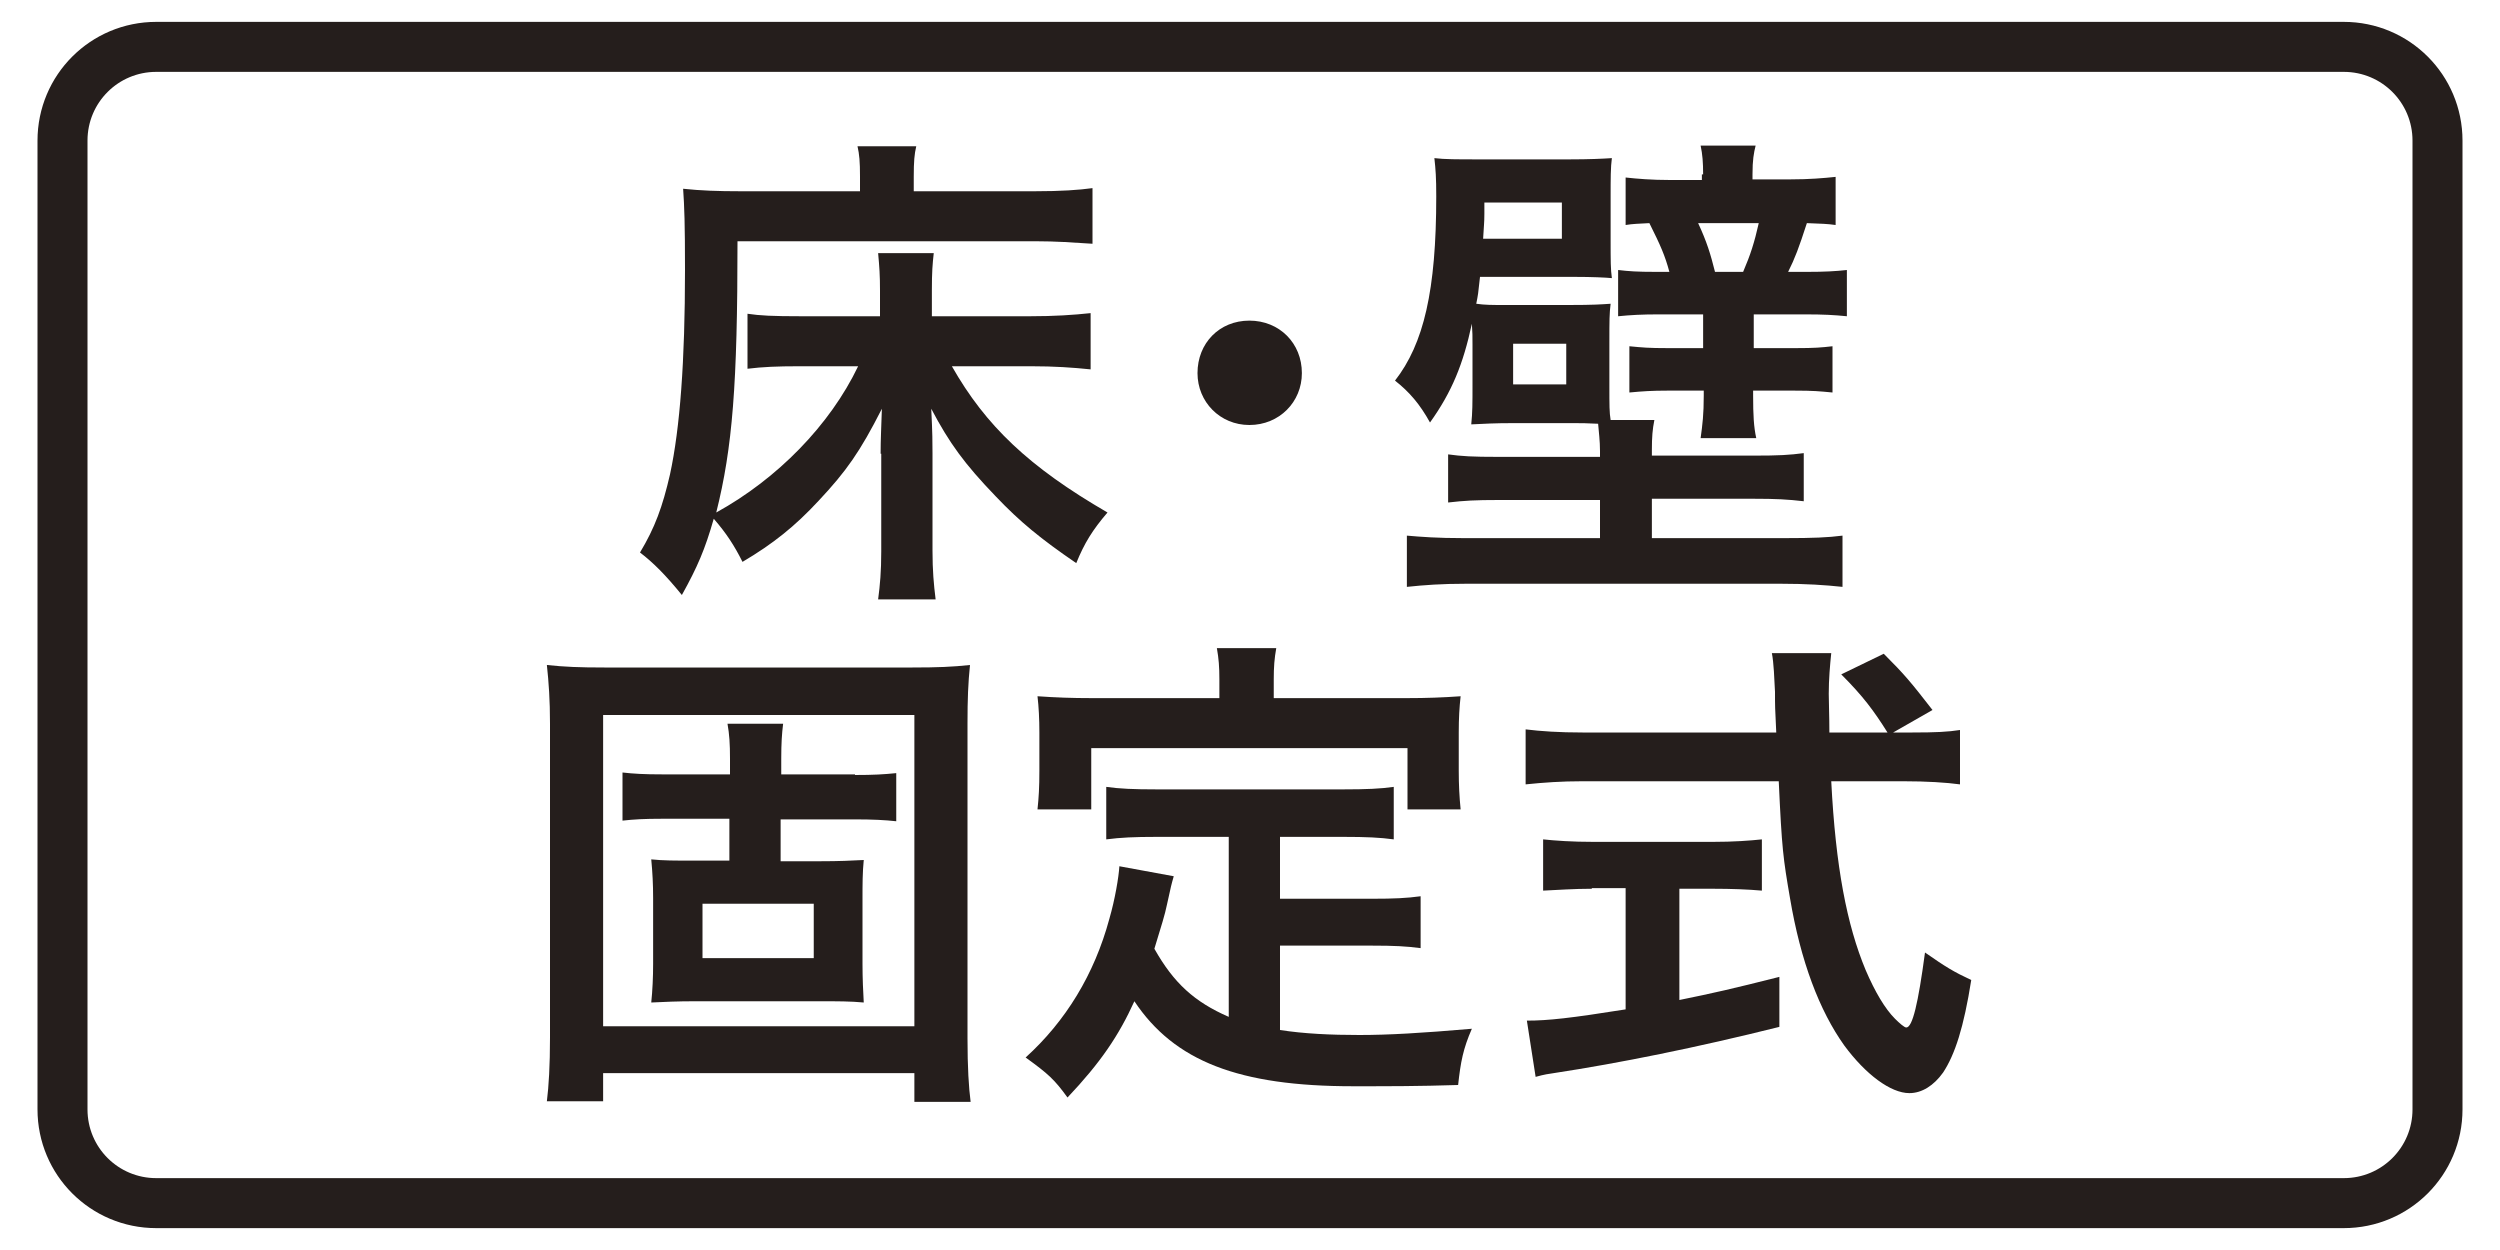
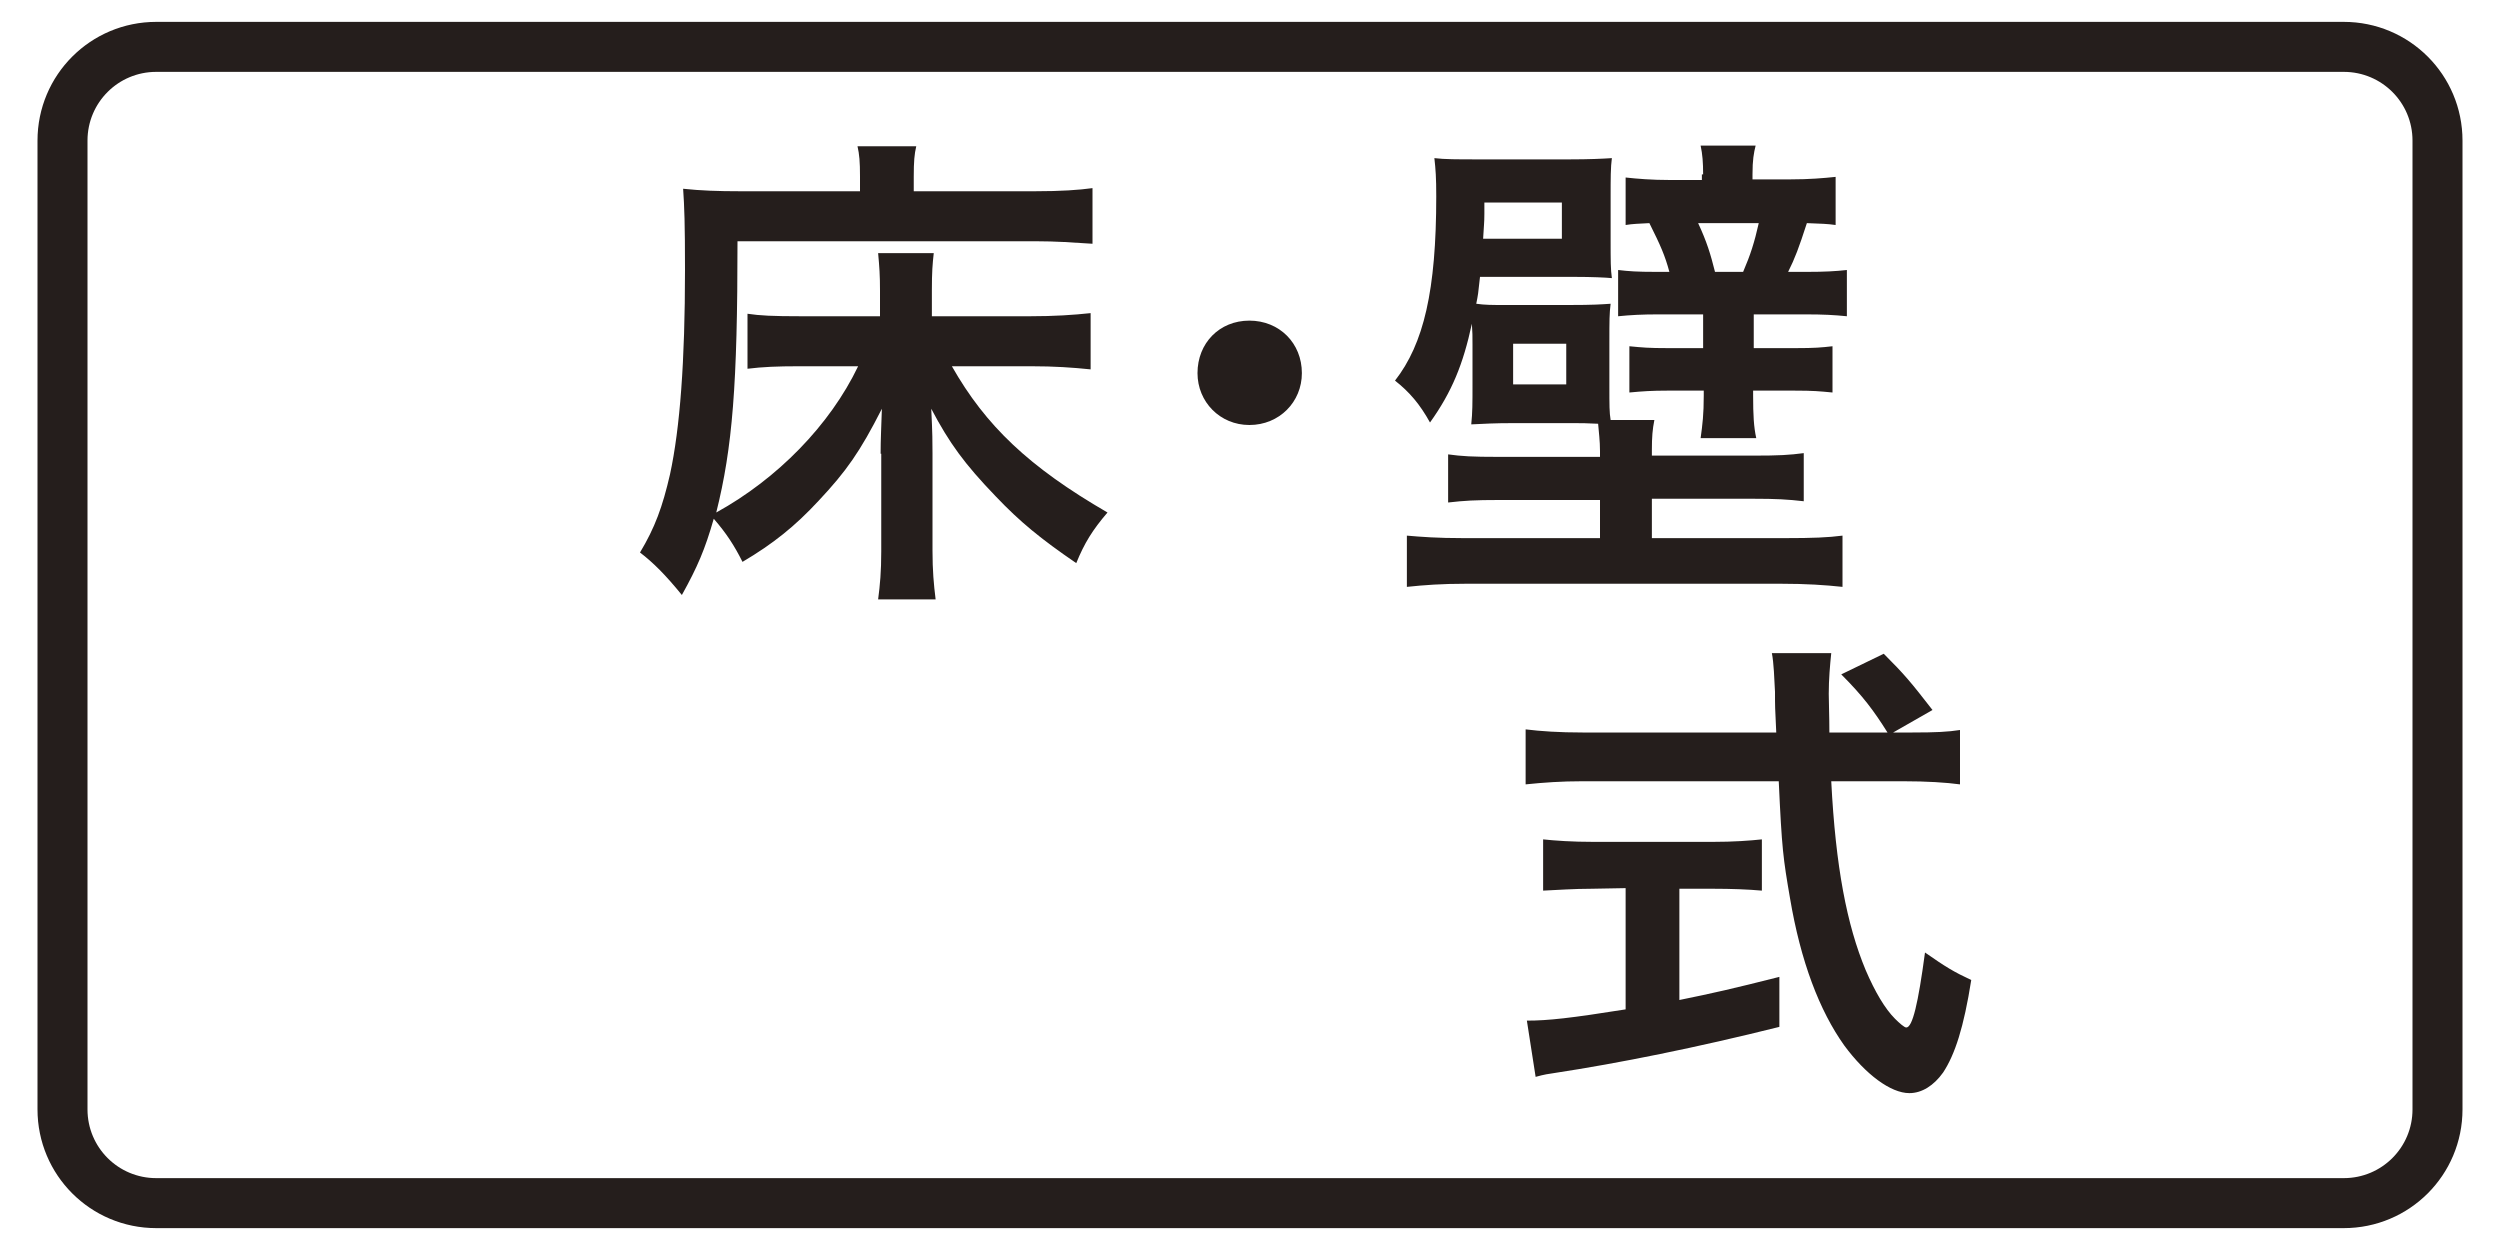
<svg xmlns="http://www.w3.org/2000/svg" version="1.1" id="レイヤー_1" x="0px" y="0px" width="400px" height="200px" viewBox="0 0 400 200" style="enable-background:new 0 0 400 200;" xml:space="preserve">
  <style type="text/css">
	.st0{fill:none;stroke:#55A664;stroke-width:8;stroke-miterlimit:10;}
	.st1{fill:#55A664;}
	.st2{fill:#359F65;stroke:#359F65;stroke-width:4.407;}
	.st3{fill:#359F65;}
	.st4{fill:#FFFFFF;}
	.st5{fill:none;stroke:#0080C8;stroke-width:8;stroke-miterlimit:10;}
	.st6{fill:#0080C8;}
	.st7{fill:#251E1C;}
	.st8{fill:none;stroke:#251E1C;stroke-width:8;}
	.st9{fill:none;stroke:#231815;stroke-width:5;stroke-linecap:round;stroke-linejoin:round;}
	.st10{fill:none;stroke:#231815;stroke-width:5;stroke-linecap:round;stroke-linejoin:round;stroke-dasharray:0,15.5;}
	.st11{fill:#231815;}
	.st12{fill:none;stroke:#231815;stroke-width:5;stroke-linecap:round;stroke-linejoin:round;stroke-dasharray:0,15.096;}
	.st13{fill:none;stroke:#231815;stroke-width:5;stroke-linecap:round;stroke-linejoin:round;stroke-dasharray:0,14.875;}
	.st14{fill:none;stroke:#231815;stroke-width:5;stroke-linecap:round;stroke-linejoin:round;stroke-dasharray:0,15;}
	.st15{fill:none;stroke:#231815;stroke-width:5;stroke-linecap:round;stroke-linejoin:round;stroke-dasharray:0,15.2;}
</style>
  <g>
    <g>
      <g>
        <path class="st7" d="M140.9,72.6c0-2.4,0.1-4,0.2-7.2c-3.5,6.9-5.7,10-10.1,14.7c-3.8,4.1-7.3,6.9-12.2,9.8     c-1.3-2.6-2.6-4.6-4.6-6.9c-1.4,4.9-2.6,7.7-5.1,12.2c-2.6-3.2-4.6-5.2-6.7-6.8c2.4-4,3.6-7.3,4.8-12.5     c1.6-7.4,2.4-18.1,2.4-32.7c0-7.4-0.1-10.1-0.3-13c2.8,0.3,5.6,0.4,9.1,0.4h19.2v-2.4c0-2.3-0.1-3.5-0.4-4.8h9.4     c-0.3,1.3-0.4,2.4-0.4,4.9v2.3h19.4c4.2,0,7-0.2,9.2-0.5V39c-3.1-0.2-5.8-0.4-9.1-0.4h-47.7c0,23-0.8,33-3.4,43.4     c9.8-5.4,18.2-14,22.7-23.4h-9.5c-3.4,0-5.8,0.1-8.2,0.4v-8.8c2,0.3,4,0.4,8.6,0.4h12.6v-4.1c0-2.5-0.1-3.8-0.3-6h8.9     c-0.2,1.8-0.3,3-0.3,5.9v4.2h15.7c3.9,0,6.9-0.2,9.7-0.5v9c-2.9-0.3-5.8-0.5-9.5-0.5h-12.7c5.4,9.5,12.3,16.1,24.9,23.4     c-2.4,2.8-3.7,4.9-5,8.1c-5.7-3.9-9-6.6-12.9-10.7c-5-5.2-7.4-8.5-10.3-14c0.2,4,0.2,5.5,0.2,7.1v15.6c0,3.2,0.2,5.4,0.5,7.8     h-9.2c0.3-2.3,0.5-4.4,0.5-7.7V72.6z" />
        <path class="st7" d="M208.3,59.7c0,4.6-3.6,8.3-8.4,8.3c-4.7,0-8.3-3.7-8.3-8.3c0-4.8,3.5-8.4,8.3-8.4     C204.7,51.3,208.3,54.9,208.3,59.7z" />
        <path class="st7" d="M256,72.2c0-1.7-0.2-3.1-0.3-4.4c-2.3-0.1-2.3-0.1-4.1-0.1h-9.5c-3,0-4.6,0.1-6.7,0.2c0.2-2,0.2-3.2,0.2-6.6     v-6.1c0-1.4,0-2.1-0.1-3.4c-1.4,6.5-3.2,10.9-6.7,15.8c-1.6-2.9-3.3-4.9-5.6-6.7c4.6-5.9,6.6-14.4,6.6-29.5c0-3-0.1-4.3-0.3-6.1     c1.6,0.2,3.7,0.2,7,0.2h14.7c3,0,5.2-0.1,6.7-0.2c-0.2,1.4-0.2,3.3-0.2,6.1v7.1c0,3.2,0,4.6,0.2,6c-1-0.1-3.2-0.2-6-0.2h-15.1     c-0.3,2.8-0.3,2.8-0.6,4.3c1.4,0.2,2.5,0.2,4.6,0.2H251c4,0,5.2-0.1,6.7-0.2c-0.2,1.6-0.2,2.6-0.2,6.2v7c0,3.1,0,4.2,0.2,5.4h7     c-0.3,1.5-0.4,2.7-0.4,4.8v0.9h16.2c4.2,0,5.8-0.1,8.1-0.4v7.7c-2.6-0.3-4.4-0.4-8.1-0.4h-16.2v6.3h21.4c4.3,0,6.8-0.1,9.1-0.4     v8.2c-2.8-0.3-5.8-0.5-9.8-0.5h-50.5c-3.8,0-6.6,0.2-9.4,0.5v-8.2c2.3,0.2,4.9,0.4,9,0.4H256V80h-16.2c-3.8,0-5.5,0.1-8.1,0.4     v-7.7c2.2,0.3,3.8,0.4,8.1,0.4H256V72.2z M249.9,38.2v-5.8h-12.4v1.8c0,1.5-0.1,2-0.2,4H249.9z M242.1,61.5h8.5V55h-8.5V61.5z      M272.5,27.9c0-1.9-0.1-3.2-0.4-4.6h8.8c-0.3,1.2-0.5,2.3-0.5,4.6v0.8h6.1c3,0,5.3-0.2,7.2-0.4V36c-1.4-0.2-2.2-0.2-4.6-0.3     c-1.3,4-1.9,5.6-3,7.8h3c2.8,0,4.6-0.1,6.4-0.3v7.4c-2-0.2-3.7-0.3-6.7-0.3h-8.2v5.4h6.7c3.1,0,4.1-0.1,5.9-0.3v7.4     c-2.1-0.2-3-0.3-6.1-0.3h-6.6v0.8c0,3.1,0.1,5,0.5,6.8h-8.9c0.3-2.2,0.5-3.8,0.5-6.8v-0.8h-5.8c-2.5,0-4,0.1-6.1,0.3v-7.4     c2.1,0.2,3,0.3,6.2,0.3h5.6v-5.4h-7.1c-2.7,0-4.5,0.1-6.5,0.3v-7.4c1.7,0.2,3,0.3,6.1,0.3h2.1c-0.7-2.6-1.4-4.2-3.2-7.8     c-1.7,0.1-2.6,0.1-3.8,0.3v-7.6c1.8,0.2,4.2,0.4,7.1,0.4h5.1V27.9z M278.9,43.5c1.2-2.8,1.8-4.7,2.5-7.8h-9.7c1.4,3,2,5,2.7,7.8     H278.9z" />
-         <path class="st7" d="M146.3,176.2v-4.5H96.5v4.5h-9c0.3-2.4,0.5-5.7,0.5-10.2v-50.2c0-3.8-0.2-6.6-0.5-9.4     c2.8,0.3,5.2,0.4,9.2,0.4H146c4,0,6.4-0.1,9.2-0.4c-0.3,2.9-0.4,5.4-0.4,9.4v50.3c0,4.7,0.2,7.9,0.5,10.2H146.3z M96.5,164.2     h49.8v-49.8H96.5V164.2z M136.8,124c3,0,4.6-0.1,6.6-0.3v7.7c-1.8-0.2-3.8-0.3-6.6-0.3h-11.9v6.7h6.2c3.3,0,5.1-0.1,7.1-0.2     c-0.2,2-0.2,3.9-0.2,6.3v10.3c0,2.3,0.1,4.5,0.2,6.2c-2.1-0.2-4.2-0.2-7-0.2h-20c-2.8,0-4.9,0.1-7,0.2c0.2-1.9,0.3-4.1,0.3-6.2     v-10.5c0-2.2-0.1-4.1-0.3-6.2c2,0.2,3.6,0.2,7,0.2h5.5V131H106c-3,0-4.6,0.1-6.4,0.3v-7.7c1.8,0.2,3.4,0.3,6.4,0.3h10.8v-2.5     c0-2.4-0.1-3.9-0.4-5.6h8.9c-0.2,1.6-0.3,3.1-0.3,5.6v2.5H136.8z M112.4,144.6v8.7h17.8v-8.7H112.4z" />
-         <path class="st7" d="M196.5,133.9h-11.5c-3.5,0-5.7,0.1-8,0.4v-8.4c2.1,0.3,4.4,0.4,8,0.4h30c3.6,0,5.9-0.1,8-0.4v8.4     c-2.2-0.3-4.4-0.4-8-0.4h-10.2v9.9h14.7c3.6,0,5.6-0.1,7.8-0.4v8.3c-2.3-0.3-4.2-0.4-7.8-0.4h-14.7v13.5     c3.8,0.6,8.2,0.8,12.7,0.8c4.6,0,9.9-0.3,18-1c-1.4,3.2-1.8,5.3-2.2,9c-6.5,0.2-10.6,0.2-16.8,0.2c-18.3,0-28.6-4-35-13.6     c-2.5,5.5-5.4,9.8-10.7,15.4c-2.1-2.9-3.1-3.8-6.7-6.4c6.4-5.8,11-13.3,13.4-22.2c0.9-3.1,1.5-6.7,1.6-8.4l8.7,1.6     c-0.4,1.4-0.4,1.4-1.1,4.6c-0.3,1.5-0.9,3.4-2,7c3.1,5.5,6.4,8.5,11.9,10.9V133.9z M195.1,108.7c0-2-0.1-3.3-0.4-5h9.5     c-0.3,1.7-0.4,3-0.4,5v3h21.3c3.1,0,5.8-0.1,8.6-0.3c-0.2,1.8-0.3,3.5-0.3,5.8v6.1c0,2.3,0.1,4.2,0.3,6.2h-8.5v-9.8h-50.6v9.8     H166c0.2-1.9,0.3-3.5,0.3-6.2v-6.1c0-2.1-0.1-4.1-0.3-5.8c2.9,0.2,5.5,0.3,8.7,0.3h20.4V108.7z" />
-         <path class="st7" d="M306,117.2c3.7,0,5.7-0.1,7.6-0.4v8.7c-2.2-0.3-5.3-0.5-9.1-0.5H293c0.7,13.7,2.5,23,5.5,30.2     c1.5,3.5,3.1,6.2,4.7,7.8c0.7,0.7,1.5,1.4,1.8,1.4c1,0,1.9-3.8,3-12c3.3,2.3,4.6,3.1,7.4,4.4c-1.2,7.6-2.6,11.9-4.5,14.8     c-1.5,2.1-3.4,3.3-5.4,3.3c-3,0-7-3-10.4-7.6c-4-5.6-7-13.5-8.7-23.6c-1.1-6.4-1.3-7.8-1.8-18.7h-31.4c-3.4,0-6.2,0.2-9.1,0.5     v-8.8c2.4,0.3,5.4,0.5,9.1,0.5h31c-0.2-4.1-0.2-4.1-0.2-6.5c-0.1-2-0.2-4.7-0.5-6.2h9.5c-0.2,1.9-0.4,4.2-0.4,6.5     c0,1.3,0.1,3.6,0.1,6.2h9.3c-2.2-3.5-3.9-5.8-7.4-9.3l6.8-3.3c3.4,3.4,4.3,4.5,7.8,9l-6.3,3.6H306z M254.7,142.2     c-2.9,0-5.6,0.2-7.8,0.3v-8.2c1.9,0.2,4.6,0.4,8.1,0.4h19c3.4,0,6-0.2,7.9-0.4v8.2c-2.2-0.2-4.9-0.3-7.8-0.3h-5.4v17.8     c5.4-1.1,8.5-1.8,16-3.7v8c-13.2,3.3-25.6,5.8-36.1,7.4c-0.7,0.1-1.5,0.2-2.9,0.6l-1.4-9c3.4,0,7-0.4,15.8-1.8v-19.4H254.7z" />
+         <path class="st7" d="M306,117.2c3.7,0,5.7-0.1,7.6-0.4v8.7c-2.2-0.3-5.3-0.5-9.1-0.5H293c0.7,13.7,2.5,23,5.5,30.2     c1.5,3.5,3.1,6.2,4.7,7.8c0.7,0.7,1.5,1.4,1.8,1.4c1,0,1.9-3.8,3-12c3.3,2.3,4.6,3.1,7.4,4.4c-1.2,7.6-2.6,11.9-4.5,14.8     c-1.5,2.1-3.4,3.3-5.4,3.3c-3,0-7-3-10.4-7.6c-4-5.6-7-13.5-8.7-23.6c-1.1-6.4-1.3-7.8-1.8-18.7h-31.4c-3.4,0-6.2,0.2-9.1,0.5     v-8.8c2.4,0.3,5.4,0.5,9.1,0.5h31c-0.2-4.1-0.2-4.1-0.2-6.5c-0.1-2-0.2-4.7-0.5-6.2h9.5c-0.2,1.9-0.4,4.2-0.4,6.5     c0,1.3,0.1,3.6,0.1,6.2h9.3c-2.2-3.5-3.9-5.8-7.4-9.3l6.8-3.3c3.4,3.4,4.3,4.5,7.8,9l-6.3,3.6H306z M254.7,142.2     c-2.9,0-5.6,0.2-7.8,0.3v-8.2c1.9,0.2,4.6,0.4,8.1,0.4h19c3.4,0,6-0.2,7.9-0.4v8.2c-2.2-0.2-4.9-0.3-7.8-0.3h-5.4v17.8     c5.4-1.1,8.5-1.8,16-3.7v8c-13.2,3.3-25.6,5.8-36.1,7.4c-0.7,0.1-1.5,0.2-2.9,0.6l-1.4-9c3.4,0,7-0.4,15.8-1.8v-19.4z" />
      </g>
    </g>
    <path class="st8" d="M375,192.5H25c-8.3,0-15-6.7-15-15v-155c0-8.3,6.7-15,15-15h350c8.3,0,15,6.7,15,15v155   C390,185.8,383.3,192.5,375,192.5z" />
  </g>
</svg>